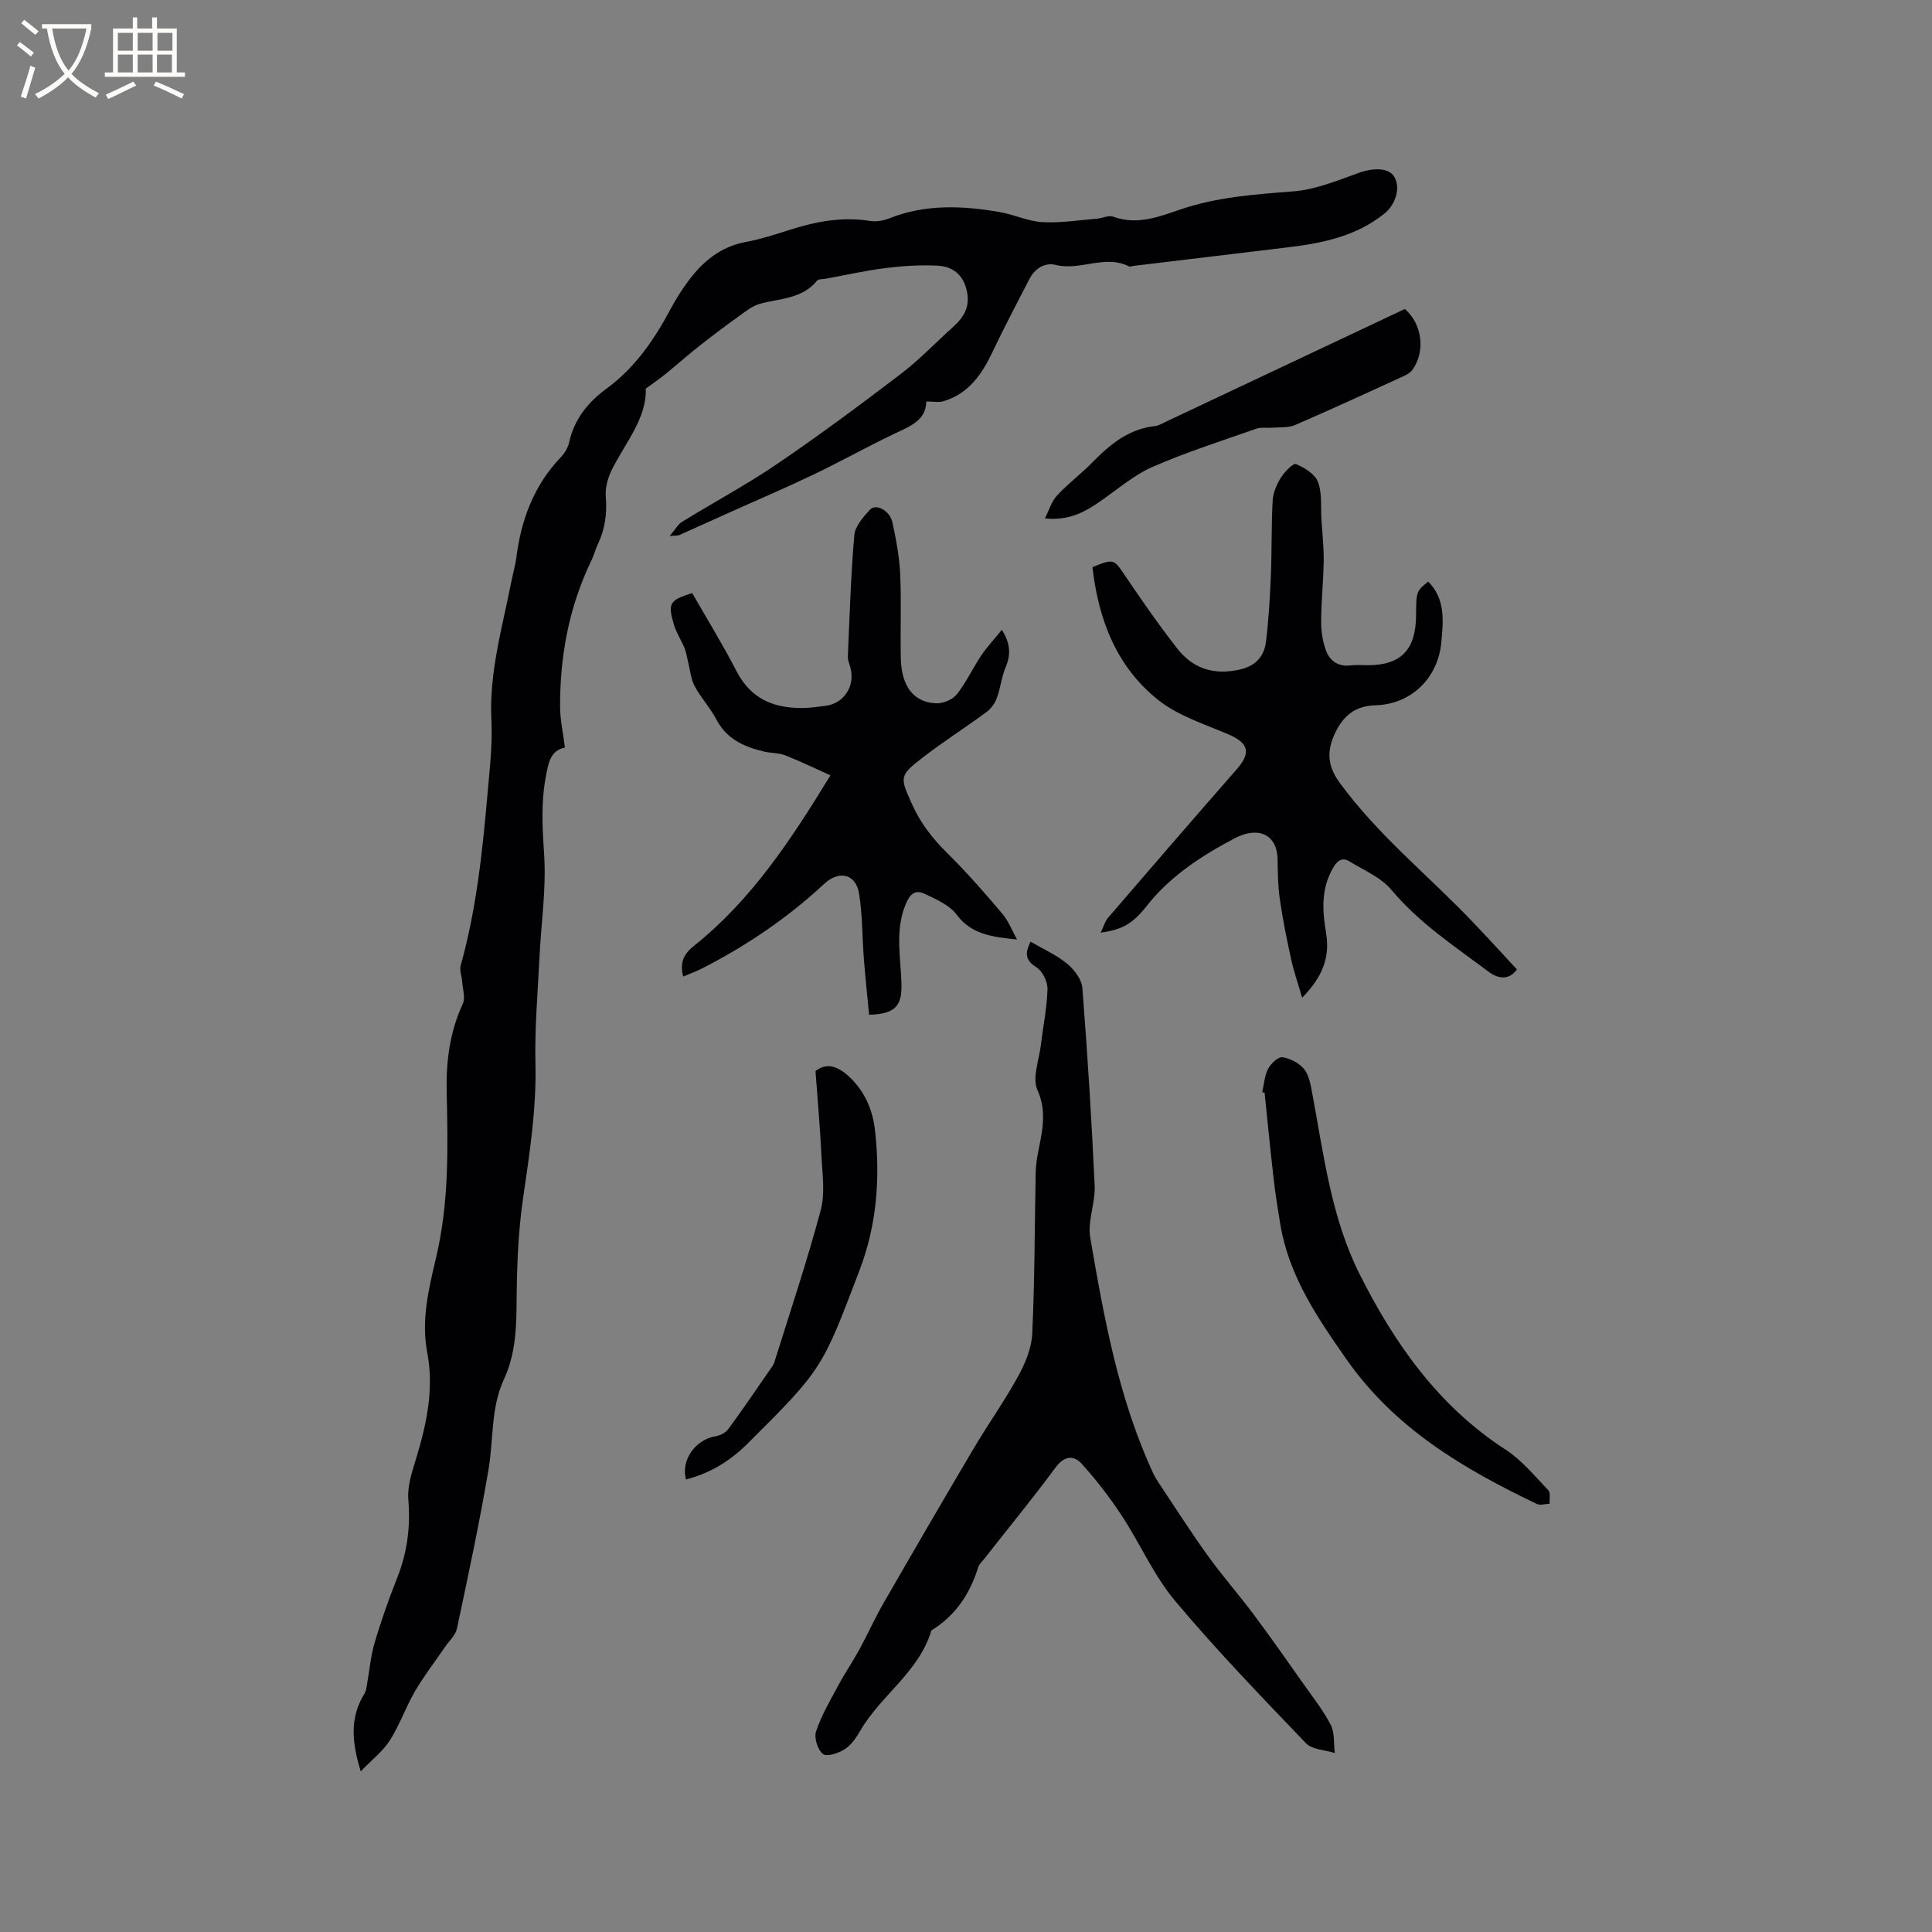
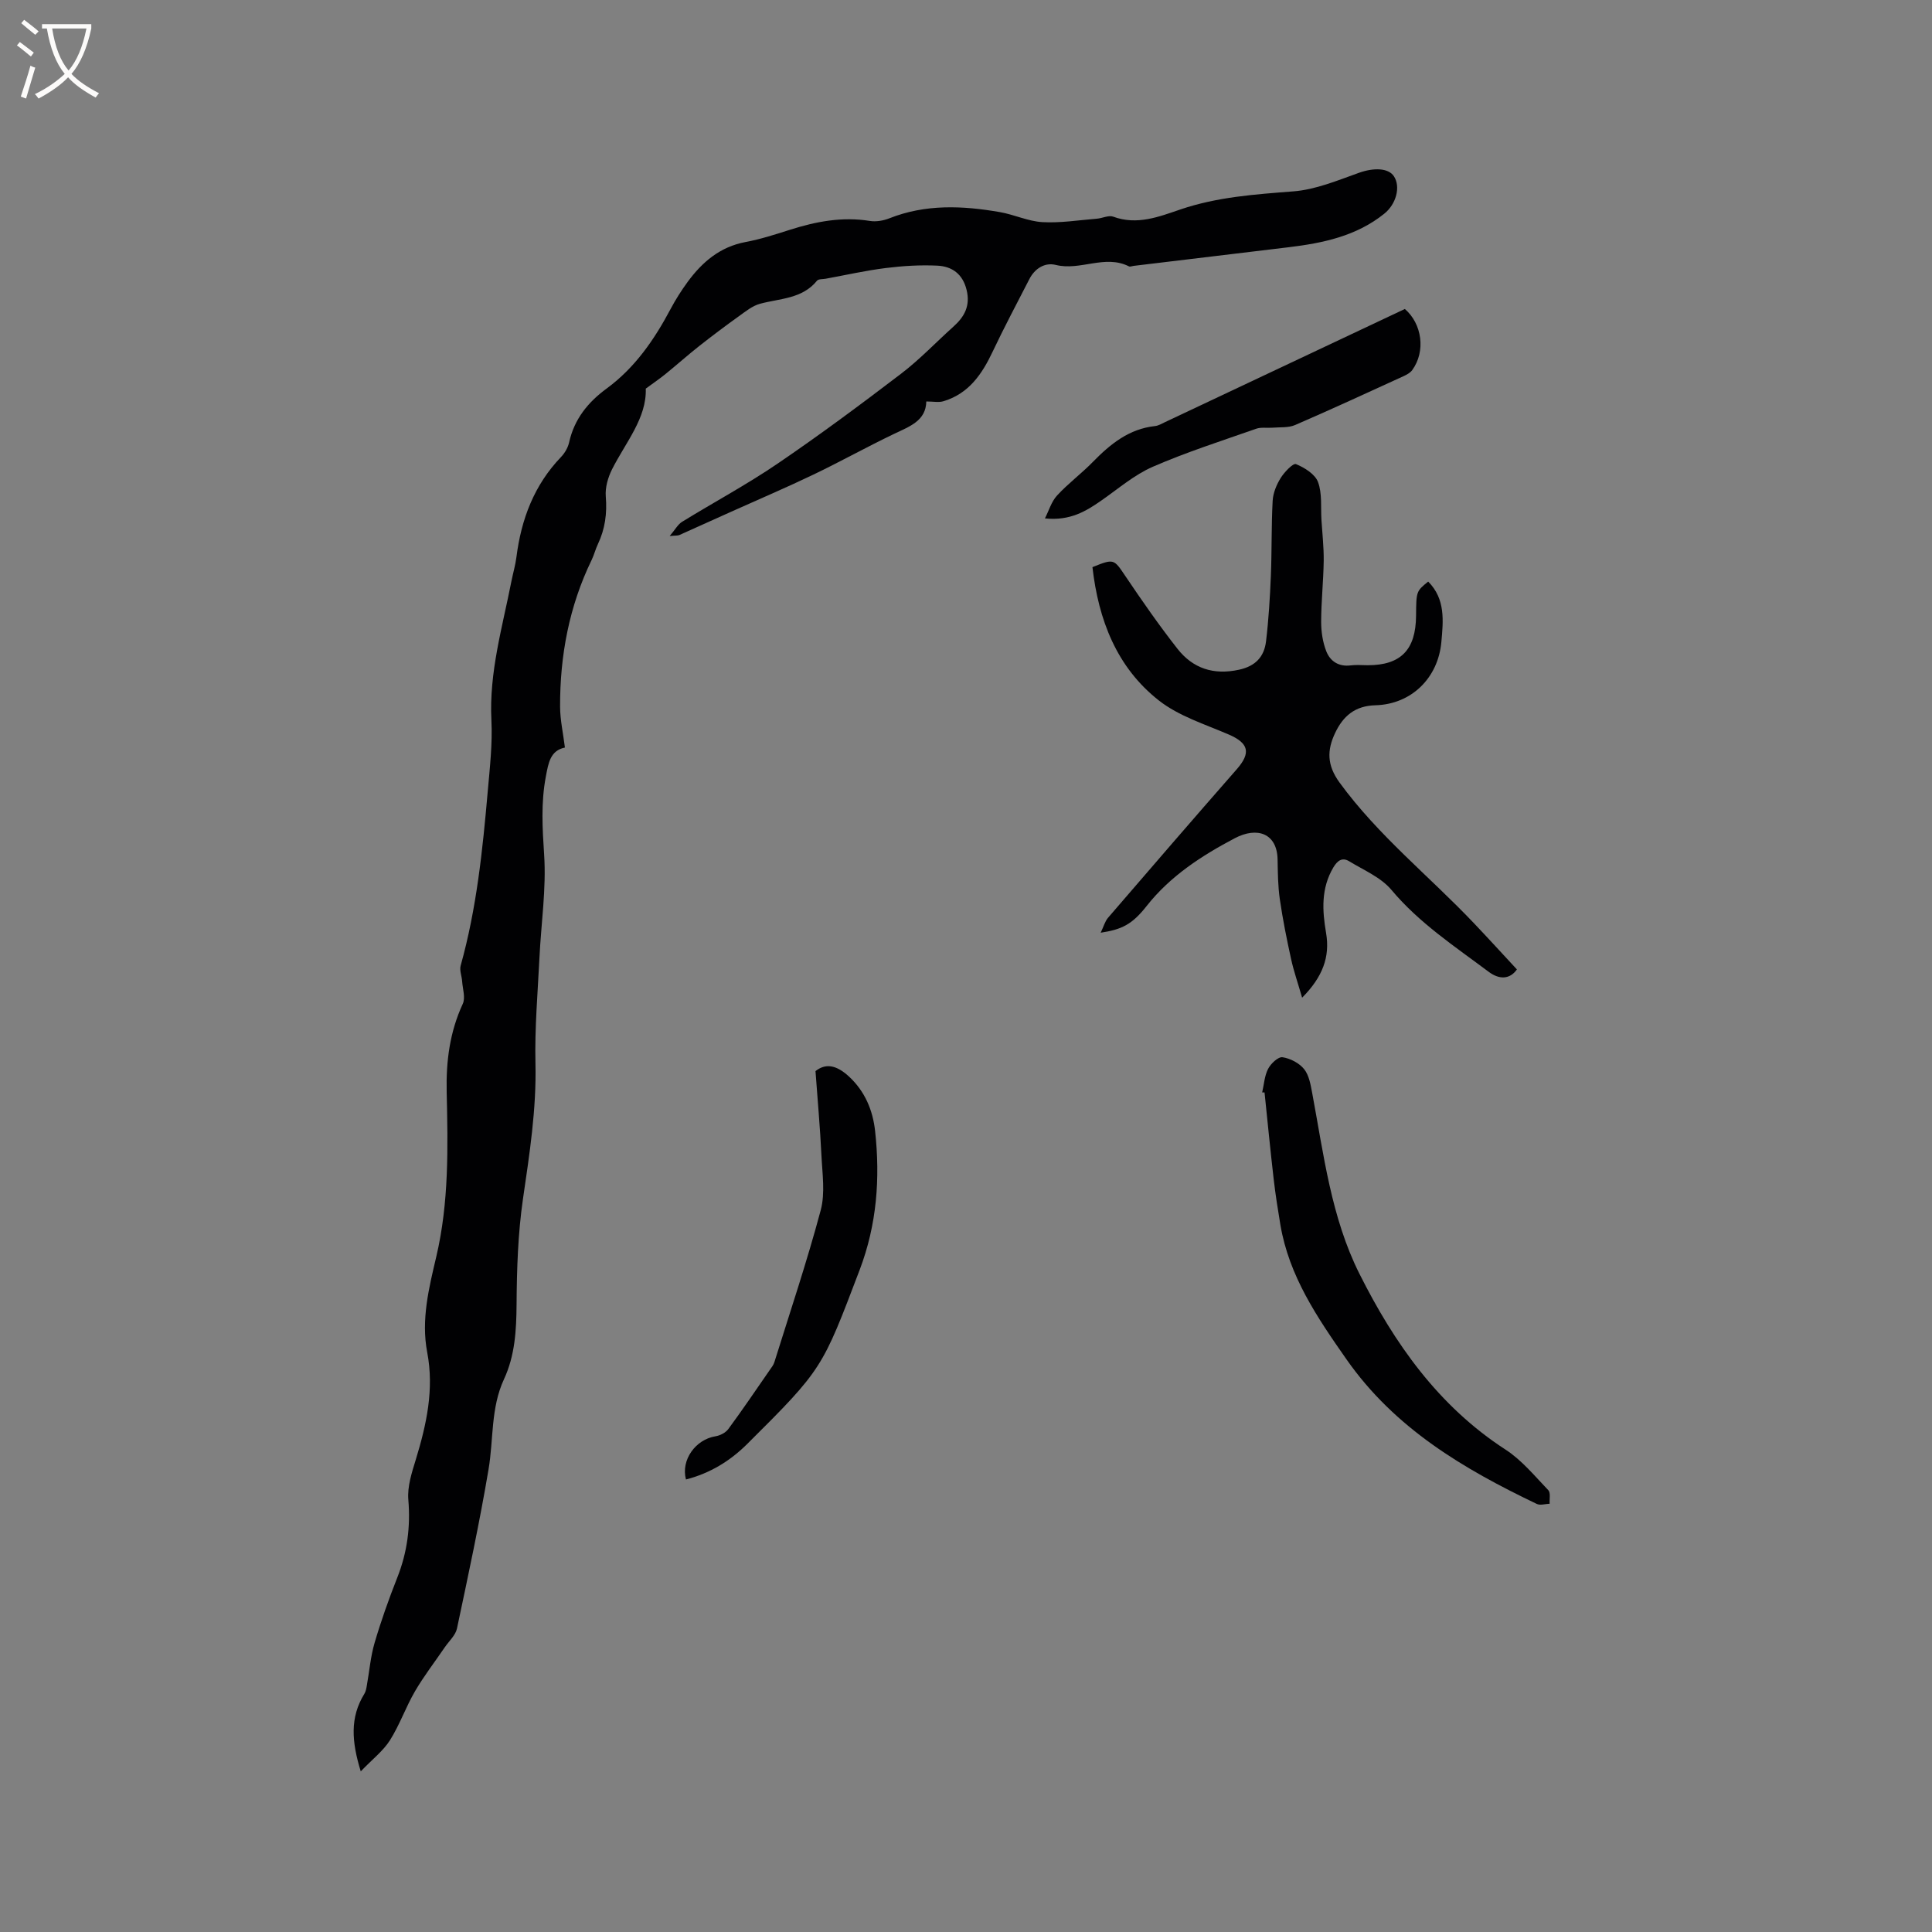
<svg xmlns="http://www.w3.org/2000/svg" enable-background="new 0 0 400 400" viewBox="0 0 400 400">
  <rect x="0" y="0" width="400" height="400" fill="#808080" stroke="none" />
  <g fill="#010103">
    <path d="m191.78 83.12c-.08 4.01-3.44 5.16-6.63 6.69-5.63 2.69-11.09 5.74-16.72 8.44-5.61 2.69-11.34 5.13-17.01 7.68-3.59 1.61-7.17 3.24-10.76 4.84-.34.15-.77.09-2.01.21 1.16-1.36 1.7-2.41 2.56-2.94 6.56-4.04 13.39-7.7 19.75-12.03 8.72-5.93 17.2-12.23 25.59-18.63 3.86-2.94 7.23-6.51 10.85-9.76 2.29-2.05 3.52-4.31 2.73-7.57-.8-3.34-3.03-4.9-6.06-5.05-3.54-.17-7.13.05-10.65.49-4.19.52-8.32 1.46-12.48 2.22-.61.11-1.49.03-1.79.41-3.08 3.78-7.65 3.65-11.79 4.77-1.6.43-3.04 1.62-4.45 2.63-2.74 1.96-5.43 3.99-8.08 6.07-2.4 1.89-4.68 3.93-7.05 5.85-1.14.93-2.36 1.76-4.08 3.02.2 6.11-4.14 11.08-6.98 16.7-.85 1.69-1.45 3.79-1.3 5.63.29 3.49-.14 6.72-1.63 9.86-.5 1.05-.78 2.2-1.28 3.25-4.67 9.61-6.59 19.83-6.55 30.43.01 2.7.62 5.4 1 8.44-3.02.63-3.41 3.14-3.95 6.01-1.03 5.44-.71 10.73-.35 16.21.46 7.04-.63 14.17-.97 21.26-.36 7.3-1 14.62-.83 21.92.22 9.5-1.23 18.75-2.59 28.09-1.04 7.19-1.27 14.53-1.32 21.81-.04 5.37-.33 10.59-2.61 15.49-2.76 5.95-2.14 12.43-3.19 18.64-1.86 11.04-4.22 22.01-6.54 32.97-.3 1.4-1.63 2.58-2.5 3.85-2.07 3.04-4.34 5.97-6.19 9.14-1.91 3.28-3.17 6.95-5.19 10.15-1.41 2.22-3.63 3.92-6.04 6.43-1.9-6.17-2.26-11.17.74-16.04.31-.5.42-1.14.52-1.74.53-2.95.77-5.99 1.61-8.84 1.34-4.56 2.94-9.06 4.69-13.49 2.07-5.23 2.76-10.51 2.29-16.14-.23-2.72.73-5.64 1.56-8.34 2.21-7.25 3.81-14.51 2.35-22.16-1.29-6.75.35-13.32 1.87-19.77 2.66-11.3 2.42-22.74 2.16-34.17-.14-6.38.64-12.38 3.33-18.21.59-1.27-.02-3.1-.13-4.67-.07-1.1-.58-2.28-.3-3.27 3.3-11.8 4.54-23.91 5.6-36.04.43-4.9 1-9.84.76-14.73-.5-9.92 2.28-19.29 4.15-28.82.33-1.66.82-3.3 1.03-4.97 1-7.85 3.66-14.92 9.25-20.74.77-.81 1.42-1.93 1.66-3.01 1.07-4.81 3.88-8.3 7.77-11.15 5.86-4.3 9.86-10.11 13.23-16.45 1.04-1.96 2.24-3.85 3.55-5.64 3.02-4.11 6.7-7.25 11.97-8.24 3.11-.58 6.16-1.57 9.18-2.53 5.4-1.72 10.83-2.76 16.55-1.84 1.29.21 2.81-.05 4.05-.54 7.49-2.97 15.16-2.63 22.86-1.29 2.98.51 5.86 1.91 8.83 2.08 3.73.21 7.5-.41 11.26-.71 1.15-.09 2.45-.77 3.4-.42 4.92 1.81 9.44.03 13.89-1.49 7.63-2.6 15.48-3.13 23.42-3.75 4.61-.36 9.15-2.27 13.59-3.85 2.98-1.06 6.06-1.04 7.22.73 1.42 2.17.48 5.76-2.01 7.75-5.79 4.65-12.7 6.08-19.8 6.94-10.7 1.29-21.41 2.57-32.11 3.86-.32.04-.7.22-.94.1-4.99-2.52-10.07.97-15.15-.3-2.27-.56-4.34.72-5.48 2.95-2.55 4.98-5.19 9.92-7.58 14.98-2.2 4.66-4.93 8.69-10.14 10.27-.97.33-2.14.07-3.61.07z" />
-     <path d="m213.36 194.96c2.6 1.52 5.33 2.72 7.56 4.55 1.48 1.22 3.04 3.26 3.17 5.04 1.07 13.63 1.92 27.29 2.55 40.95.16 3.55-1.5 7.29-.92 10.7 2.86 16.7 5.87 33.4 13.09 48.94.31.67.72 1.29 1.12 1.91 3.34 5 6.56 10.08 10.07 14.95 3.02 4.2 6.46 8.11 9.56 12.26 3.54 4.74 6.93 9.59 10.34 14.42 1.95 2.77 4.09 5.46 5.62 8.45.84 1.65.59 3.85.83 5.81-2.02-.64-4.68-.68-5.97-2.03-9.23-9.63-18.52-19.25-27.09-29.46-4.42-5.28-7.24-11.87-11.06-17.68-2.47-3.75-5.24-7.35-8.25-10.68-1.65-1.83-3.59-1.74-5.42.72-4.79 6.47-9.9 12.71-14.88 19.05-.39.5-.95.96-1.12 1.53-1.71 5.53-4.69 10.1-9.72 13.16-2.54 8.59-10.43 13.38-14.71 20.75-.84 1.44-1.88 2.98-3.23 3.85-1.28.83-3.71 1.63-4.51 1-1.09-.85-1.88-3.32-1.44-4.65 1.08-3.27 2.87-6.32 4.51-9.38 1.39-2.59 3.05-5.03 4.46-7.6 1.72-3.15 3.18-6.44 4.97-9.55 6.18-10.73 12.4-21.44 18.71-32.1 2.96-5.01 6.36-9.77 9.16-14.87 1.48-2.69 2.81-5.82 2.95-8.81.52-11 .5-22.03.71-33.04.02-1.27.14-2.55.36-3.79.82-4.55 2.18-8.85 0-13.71-1.11-2.49.35-6.16.72-9.28.46-3.87 1.27-7.72 1.37-11.6.04-1.53-1.04-3.74-2.3-4.51-2.72-1.67-2.09-3.4-1.21-5.3z" />
    <path d="m295.69 120.41c3.59 3.6 3.13 8.09 2.73 12.5-.67 7.47-6.21 12.91-13.67 13.11-4.23.11-6.68 2.25-8.33 5.74-1.69 3.57-1.71 6.65.92 10.26 8.01 10.99 18.61 19.41 27.86 29.16 2.92 3.07 5.77 6.2 8.86 9.53-1.46 2.07-3.64 2.15-5.86.48-7.02-5.26-14.36-10.08-20.12-16.95-2.18-2.6-5.72-4.08-8.74-5.92-1.44-.88-2.43-.16-3.29 1.28-2.56 4.33-2.3 8.89-1.5 13.56.85 4.97-.72 9.12-4.96 13.4-.9-3.12-1.75-5.54-2.29-8.03-.9-4.1-1.73-8.22-2.33-12.37-.39-2.71-.41-5.48-.46-8.22-.1-5.4-4.22-6.84-8.85-4.4-6.79 3.58-13.34 7.79-18.26 14.04-3.03 3.85-5.15 4.86-9.52 5.53.61-1.25.88-2.34 1.53-3.1 8.85-10.28 17.71-20.55 26.65-30.75 2.98-3.41 2.48-5.4-1.69-7.2-4.92-2.12-10.3-3.79-14.42-7.02-8.78-6.88-12.53-16.75-13.77-27.62 4.51-1.82 4.42-1.7 6.87 1.93 3.43 5.09 6.94 10.14 10.73 14.97 3.19 4.07 7.47 5.49 12.74 4.34 3.46-.75 5.22-2.72 5.6-5.89.54-4.5.81-9.04 1-13.58.21-5.17.09-10.35.37-15.51.09-1.62.8-3.34 1.67-4.73.76-1.22 2.57-3.11 3.16-2.86 1.78.73 3.95 2.08 4.56 3.71.88 2.36.55 5.19.71 7.82.18 2.83.5 5.66.47 8.48-.06 4.22-.52 8.43-.53 12.64 0 2.04.32 4.2 1.06 6.09.81 2.08 2.58 3.25 5.07 2.93 1.15-.15 2.33-.03 3.5-.03 6.85 0 9.96-3.17 10.02-10.22.04-5.09.04-5.09 2.51-7.1z" />
-     <path d="m210.57 194.52c-4.97-.54-9.37-.96-12.47-5.11-1.52-2.03-4.33-3.27-6.77-4.4-1.9-.88-2.99.15-3.86 2.3-2.24 5.53-.93 11.09-.83 16.64.08 4.42-1.43 5.98-6.7 6.15-.36-3.81-.78-7.65-1.08-11.51-.35-4.53-.28-9.11-1-13.58-.66-4.11-4.14-4.89-7.23-2.01-7.57 7.06-16.06 12.79-25.26 17.5-1.21.62-2.5 1.08-3.92 1.68-.72-2.84 0-4.57 2.23-6.35 11.79-9.41 19.98-21.75 28.25-35.3-3.36-1.51-6.3-2.95-9.35-4.14-1.35-.53-2.93-.45-4.37-.78-4.12-.97-7.76-2.57-9.9-6.66-1.27-2.43-3.22-4.49-4.5-6.92-.81-1.53-.94-3.42-1.38-5.15-.23-.9-.35-1.84-.7-2.69-.69-1.66-1.71-3.2-2.22-4.91-1.3-4.4-.86-5.03 3.8-6.49 3.08 5.38 6.36 10.69 9.21 16.22 2.99 5.78 7.83 7.68 13.88 7.57 1.48-.03 2.95-.26 4.42-.43 3.98-.46 6.37-4.23 5.19-8.13-.21-.7-.51-1.44-.47-2.15.37-8.36.61-16.74 1.34-25.08.16-1.85 1.85-3.75 3.23-5.26 1.25-1.36 4.14.18 4.66 2.64.75 3.51 1.44 7.08 1.6 10.65.27 5.82.01 11.66.13 17.48s2.72 9.19 7.39 9.31c1.42.04 3.36-.78 4.22-1.87 1.95-2.47 3.29-5.42 5.06-8.05 1.2-1.78 2.69-3.37 4.26-5.29 1.83 2.92 1.84 5.21.77 7.77-.84 2-1.05 4.26-1.8 6.31-.4 1.08-1.17 2.2-2.08 2.88-4.43 3.27-9.09 6.23-13.44 9.6-4.75 3.68-4.53 4.01-2.08 9.49 1.77 3.95 4.27 7.17 7.33 10.19 3.99 3.93 7.69 8.17 11.32 12.45 1.35 1.57 2.11 3.61 3.12 5.43z" />
    <path d="m261.32 226.18c.38-1.65.48-3.44 1.23-4.89.56-1.09 2.09-2.53 2.98-2.4 1.61.24 3.47 1.21 4.48 2.47 1.04 1.3 1.35 3.28 1.68 5.02 2.37 12.68 3.92 25.68 9.76 37.33 7.21 14.39 16.34 27.4 30.26 36.42 3.36 2.18 6.03 5.46 8.85 8.4.51.53.21 1.85.28 2.8-.9.03-1.95.39-2.67.04-15.18-7.26-29.39-15.63-39.4-29.94-6.07-8.68-11.9-17.24-13.69-27.9-.52-3.13-1.02-6.27-1.38-9.42-.69-5.97-1.27-11.95-1.89-17.93-.17 0-.33 0-.49 0z" />
    <path d="m142.02 306.31c-1.08-4.07 2.01-8.28 6.1-8.94.96-.15 2.11-.74 2.67-1.5 2.95-4 5.74-8.13 8.57-12.21.36-.52.78-1.04.96-1.62 3.27-10.47 6.77-20.88 9.6-31.48.95-3.55.33-7.56.15-11.35-.27-5.64-.78-11.27-1.23-17.45 1.97-1.55 4.16-1.46 6.99 1.18 3.23 3.02 4.87 6.87 5.35 11.22 1.07 9.81.37 19.35-3.19 28.74-7.76 20.39-7.6 20.46-23.32 36.09-3.5 3.47-7.61 6.02-12.65 7.32z" />
    <path d="m216.34 107.33c.82-1.6 1.34-3.48 2.52-4.75 2.29-2.49 5.05-4.53 7.41-6.95 3.62-3.7 7.48-6.84 12.88-7.42.7-.08 1.38-.49 2.05-.81 16.52-7.79 33.04-15.58 49.66-23.43 3.56 3.07 4.36 8.75 1.53 12.65-.4.55-1.11.94-1.75 1.24-7.48 3.42-14.95 6.87-22.51 10.14-1.39.6-3.13.42-4.71.55-1.11.09-2.31-.14-3.32.21-7.18 2.52-14.46 4.85-21.43 7.88-3.81 1.66-7.11 4.52-10.58 6.94-3.24 2.27-6.55 4.29-11.75 3.75z" />
  </g>
  <path d="m6.4 11.7c-1-.8-1.9-1.6-2.9-2.3l.6-.7c.9.7 1.9 1.4 2.9 2.2zm-2.1 8.3c.7-2.1 1.4-4.2 2-6.4.2.1.6.3 1 .4-.7 2.3-1.3 4.4-1.9 6.4zm3-12.8c-1.1-.9-2.1-1.7-2.9-2.4l.6-.7c1 .8 2 1.5 3 2.4zm1.4-1.3v-.9h10.2v.9c-.9 4.2-2.3 7.3-4.1 9.4 1.3 1.4 3.2 2.7 5.7 4-.2.2-.4.5-.7.9-2.5-1.4-4.4-2.7-5.7-4.2-1.4 1.5-3.5 3-6.1 4.4 0 0 0 0-.1-.1-.3-.4-.5-.7-.7-.8 2.7-1.3 4.7-2.8 6.2-4.2-1.8-2.2-3-5.3-3.7-9.4zm9.2 0h-7.1c.6 3.8 1.7 6.7 3.4 8.7 1.7-2 2.9-4.8 3.7-8.7z" fill="#fcfbfa" />
-   <path d="m31.6 3.6h.9v2.3h4.1v9.1h1.7v.9h-16.6v-.9h1.7v-9.1h4.1v-2.3h.9v2.3h3.1v-2.3zm-4 13.3.6.8c-1.9.9-3.8 1.9-5.8 2.8-.2-.3-.3-.6-.5-.9 2-.9 3.9-1.8 5.7-2.7zm-3.2-10.1v3.7h3.1v-3.7zm0 4.5v3.7h3.1v-3.7zm4.1-4.5v3.7h3.1v-3.7zm0 4.5v3.7h3.1v-3.7zm9.1 9.1c-2.1-1.1-4.1-2-5.8-2.7l.5-.8c2.2.9 4.1 1.8 5.8 2.6zm-1.9-13.6h-3.1v3.7h3.1zm-3.2 4.5v3.7h3.1v-3.7z" fill="#fcfbfa" />
</svg>